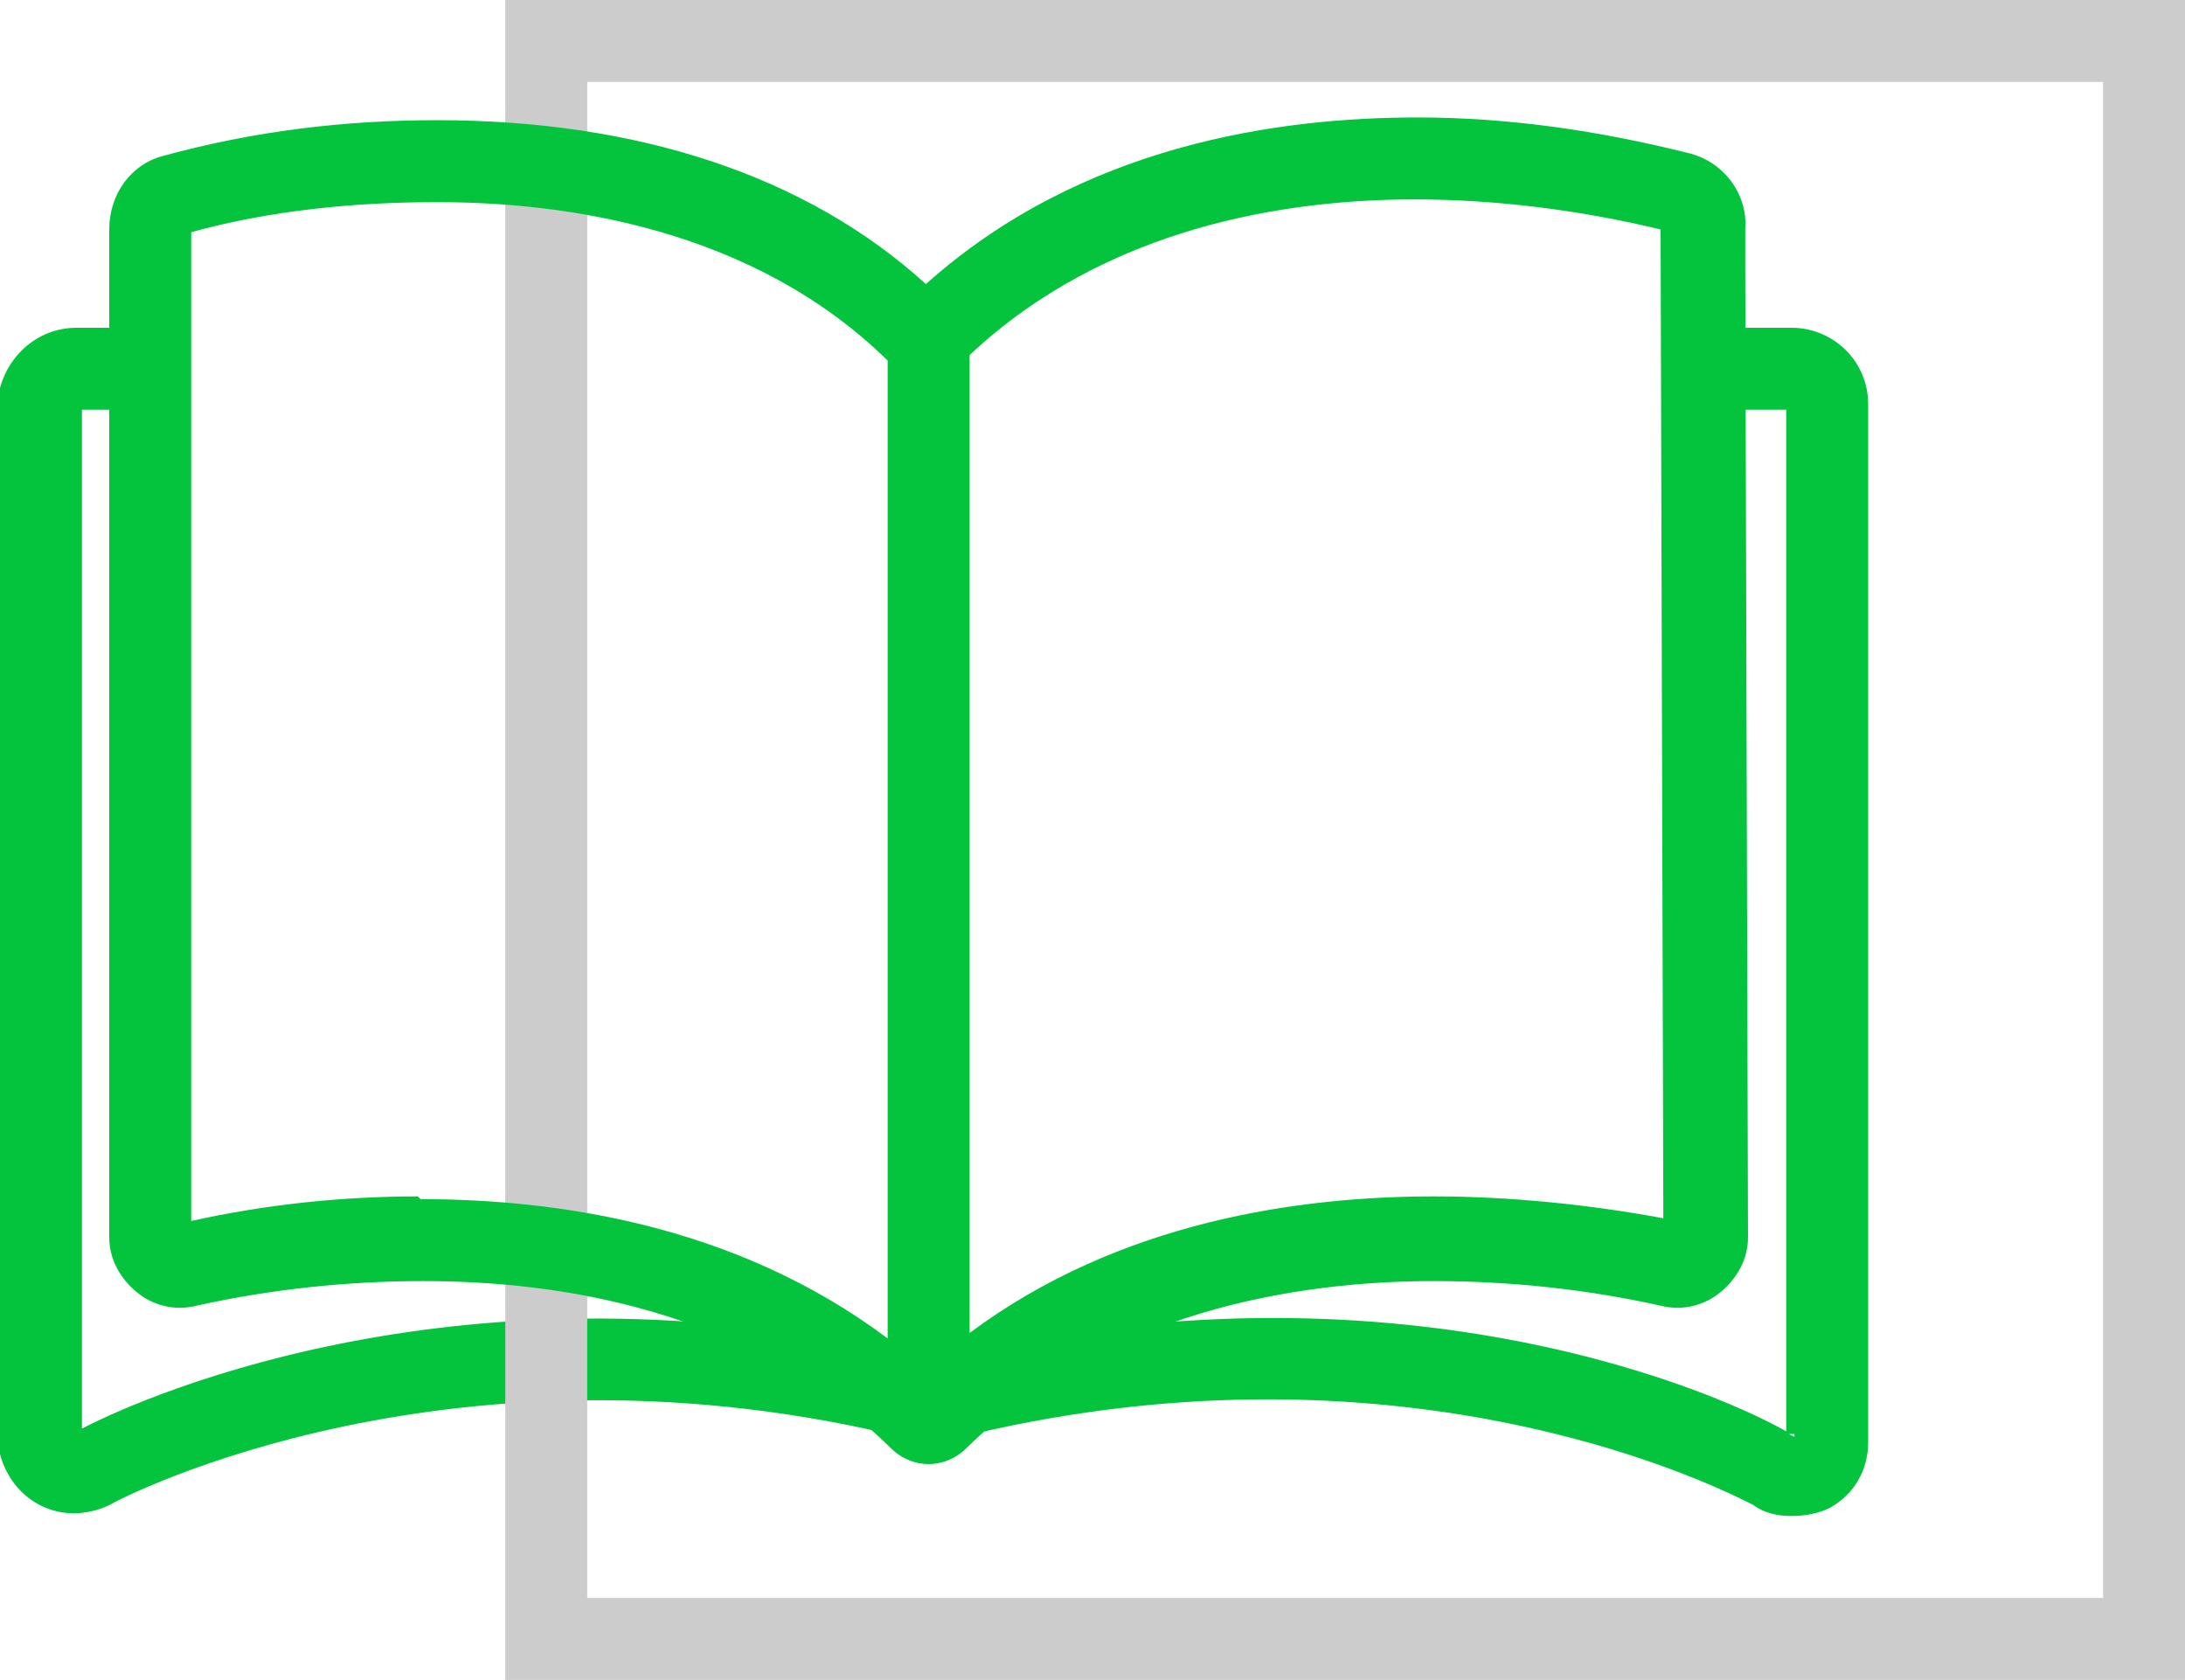
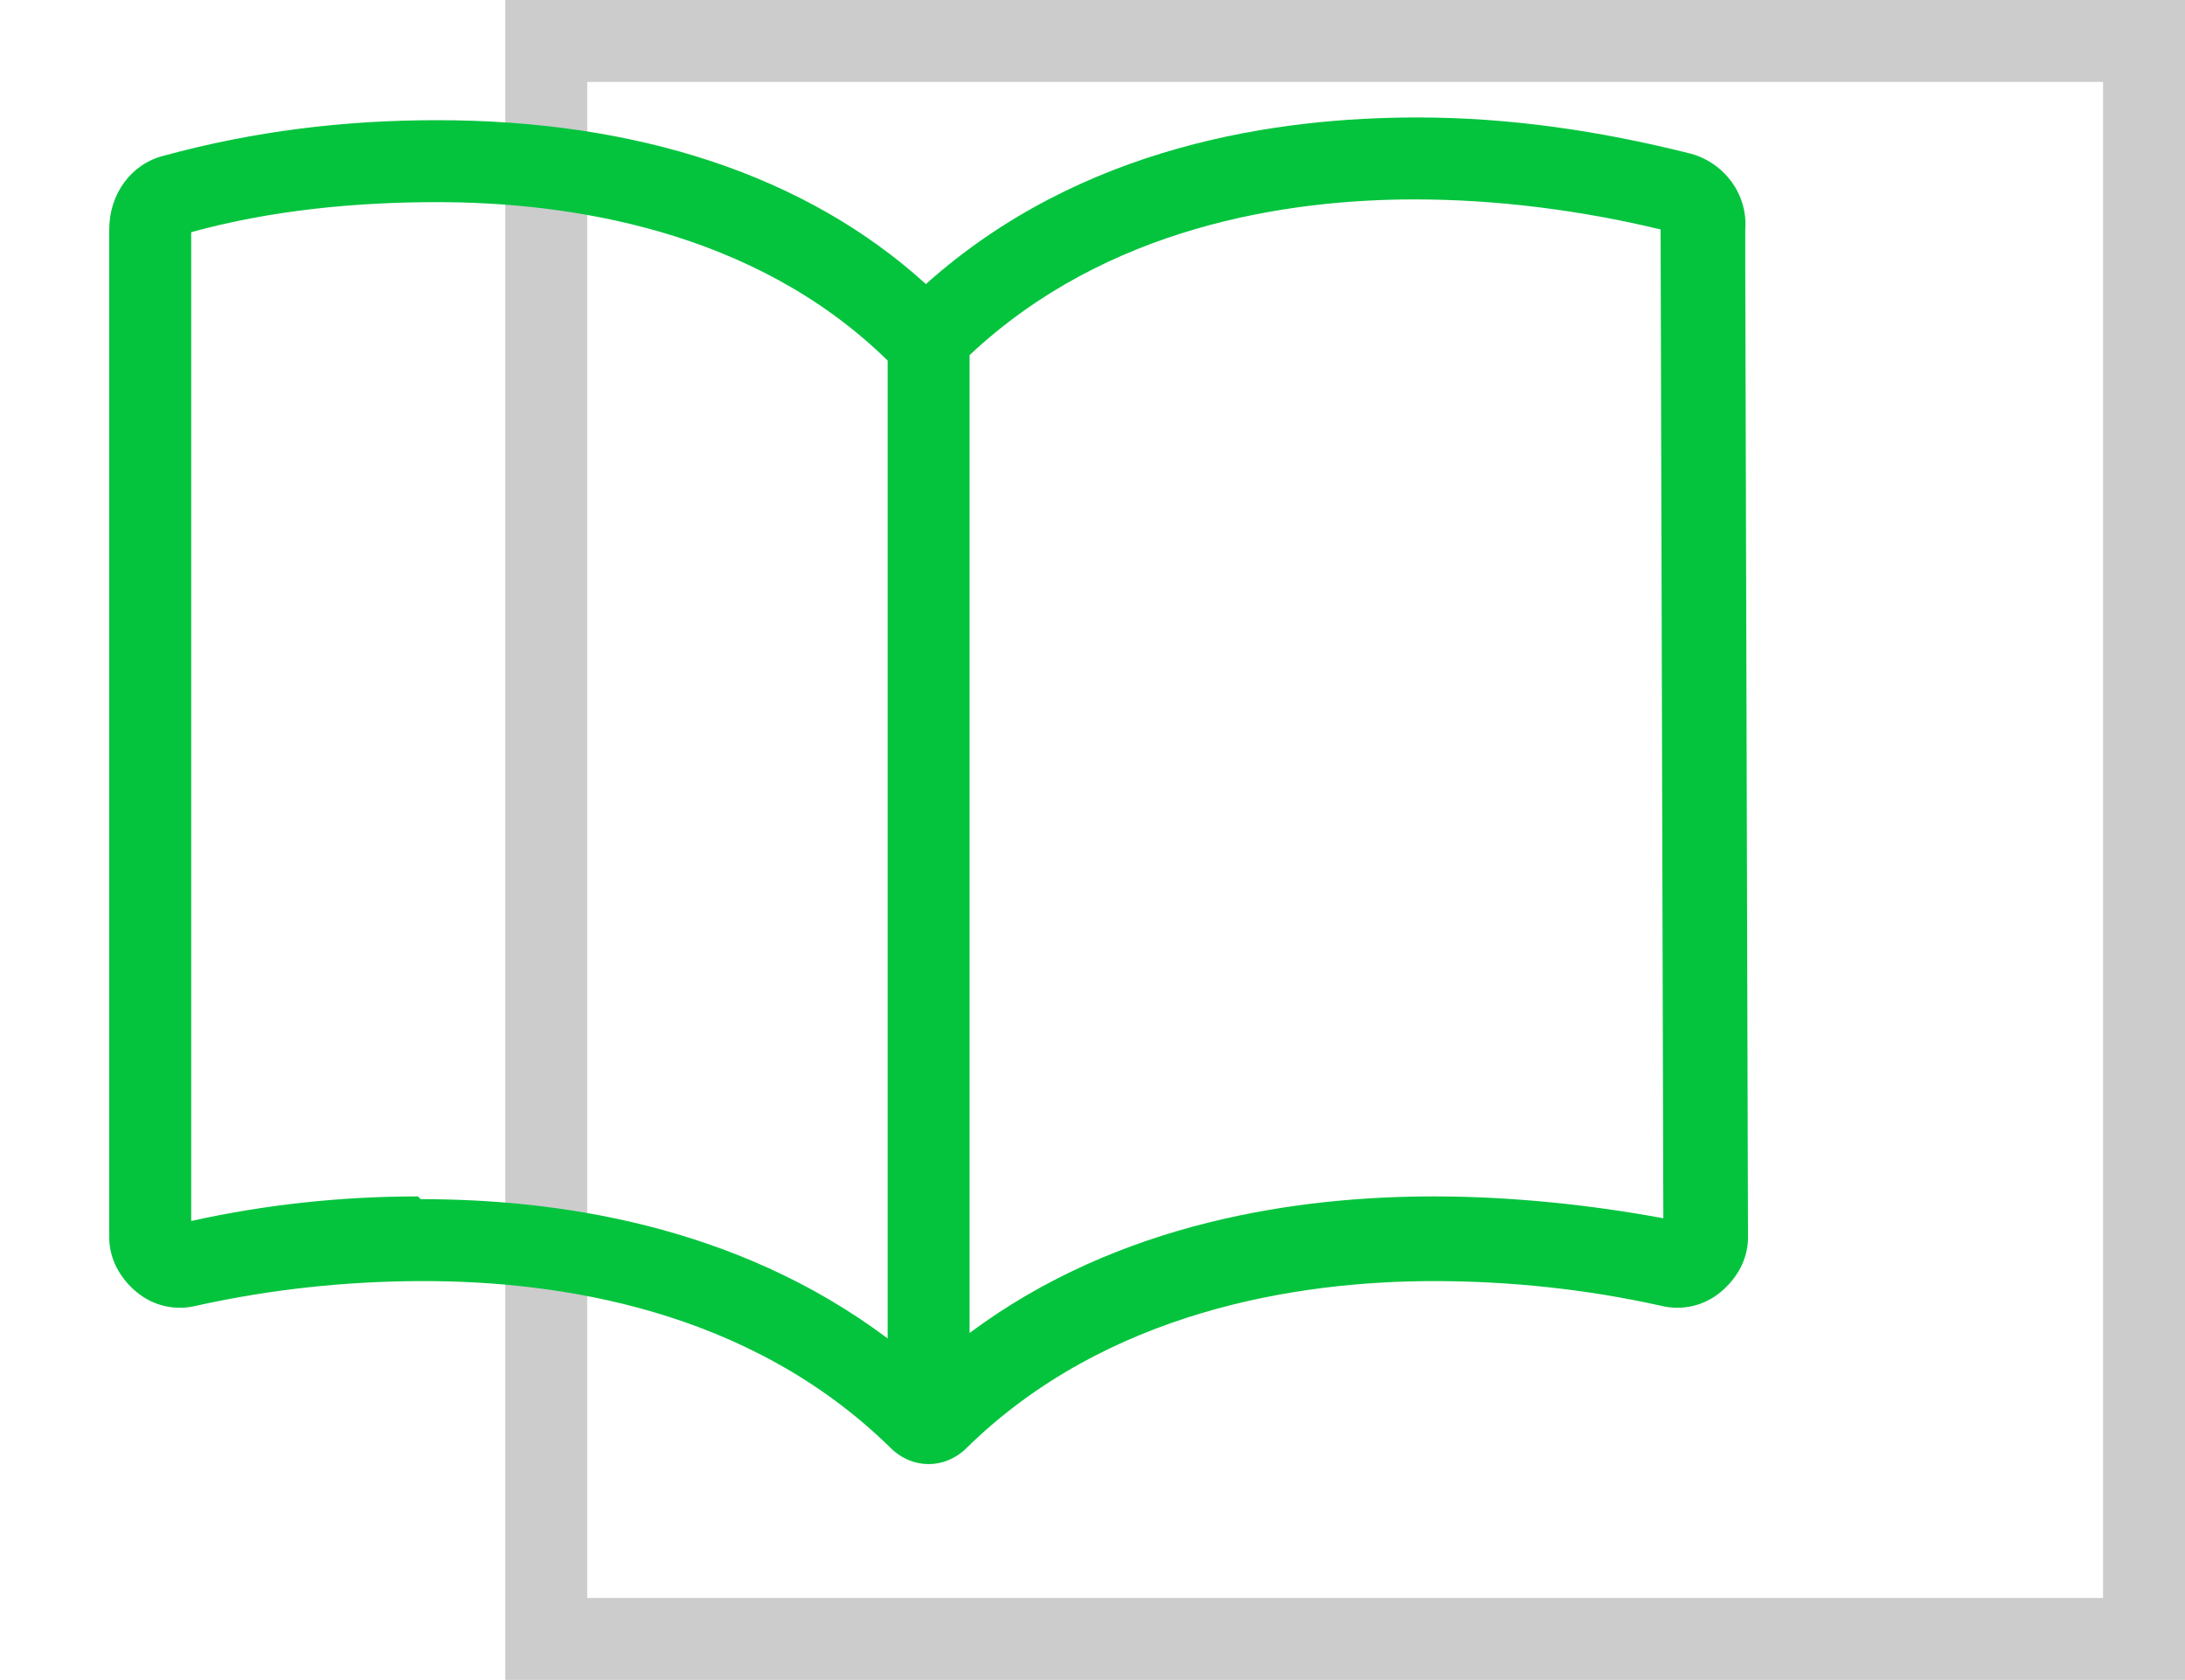
<svg xmlns="http://www.w3.org/2000/svg" version="1.1" id="Camada_1" x="0px" y="0px" viewBox="0 0 80 61.5" style="enable-background:new 0 0 80 61.5;" xml:space="preserve">
  <style type="text/css">
	.st0{fill:#04c43e;}
	.st1{fill:#CCCCCC;}
</style>
  <title>Ativo 2</title>
  <g>
    <g id="Camada_1-2">
-       <path class="st0" d="M65.6,55.5c-0.5,0-1-0.1-1.4-0.4L64,55c-1.4-0.7-13-6.4-29.2-2.3h-0.2c-0.2,0-0.4,0-0.6,0h-0.6    c-16.7-4.2-28.9,2.1-29.4,2.4c-0.4,0.2-0.9,0.3-1.3,0.3c-1.5,0-2.7-1.2-2.8-2.8V14.8C0,13.3,1.2,12,2.8,12c0,0,0,0,0,0h3.3v3H3    v37.3c2.5-1.3,14.7-6.6,31.1-2.5h0.2c15.9-4,27.9,0.8,31.1,2.6V15h-2.9v-3h3.1c1.5,0,2.8,1.2,2.8,2.8c0,0,0,0,0,0v38    c0,1-0.5,1.9-1.4,2.4C66.6,55.4,66.1,55.5,65.6,55.5z M65.5,52.5l0.2,0.1v-0.1C65.6,52.5,65.6,52.5,65.5,52.5L65.5,52.5z     M2.7,52.5L2.7,52.5z" />
      <path class="st1" d="M80,61.5H18.5V0H80V61.5z M21.5,58.5H77V3H21.5L21.5,58.5z" />
      <path class="st0" d="M63.9,9.9V8.4c0.1-1.3-0.8-2.5-2.1-2.8c-3.2-0.8-6.5-1.3-9.9-1.3c-5.1,0-12.3,1-18,6.1c-4.4-4-10.6-6-17.9-6    c-3.4,0-6.7,0.4-10,1.3C4.8,6,4,7.1,4,8.4v36.9c0,0.8,0.4,1.5,1,2c0.6,0.5,1.4,0.7,2.2,0.5c2.7-0.6,5.5-0.9,8.3-0.9    c4.9,0,11.9,1,17.1,6.1c0.8,0.8,2,0.8,2.8,0c5.1-5,12.1-6.1,17.1-6.1c2.8,0,5.6,0.3,8.3,0.9c0.8,0.2,1.6,0,2.2-0.5    c0.6-0.5,1-1.2,1-2L63.9,9.9z M15.3,43.8c-2.8,0-5.6,0.3-8.3,0.9V9.9V8.5c2.9-0.8,6-1.1,9-1.1c4.8,0,11.6,1,16.5,5.8v35.8    c-5.6-4.2-12.2-5.1-17.1-5.1L15.3,43.8z M52.5,43.8c-4.9,0-11.5,0.9-17,5V13c5-4.7,11.6-5.7,16.3-5.7c3,0,6.1,0.4,9,1.1l0.1,36.2    C58.2,44.1,55.3,43.8,52.5,43.8z" />
    </g>
  </g>
</svg>